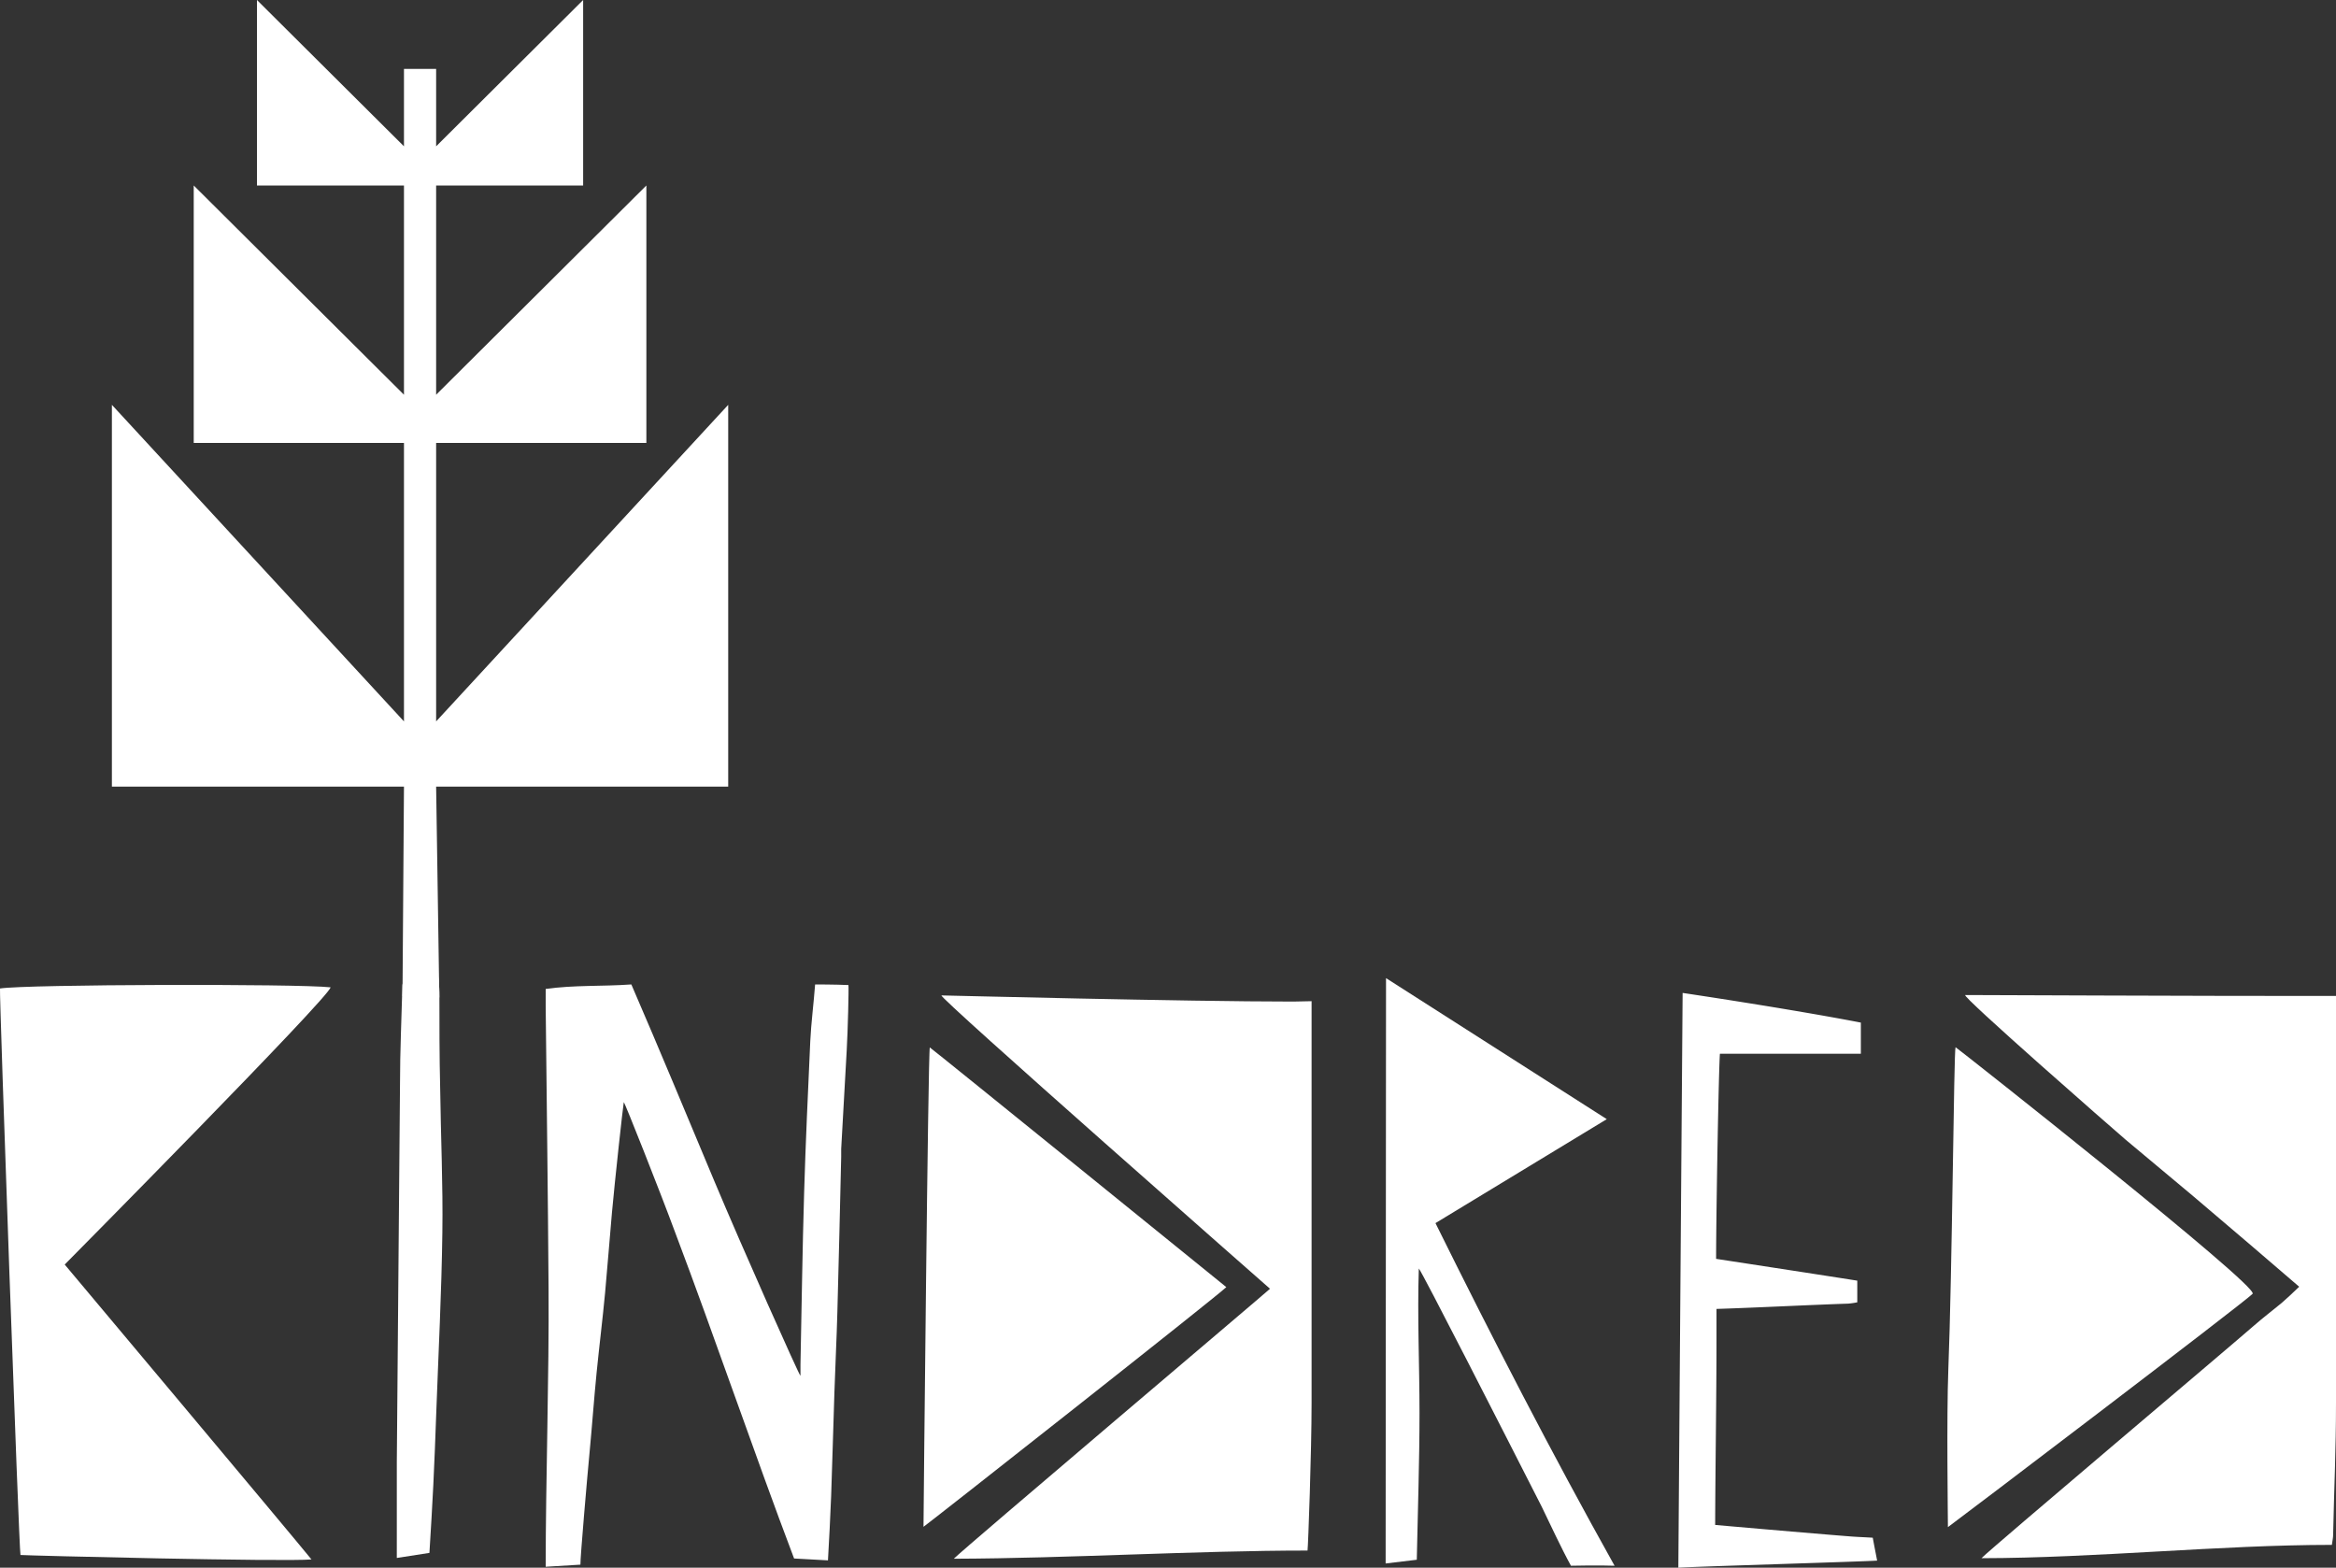
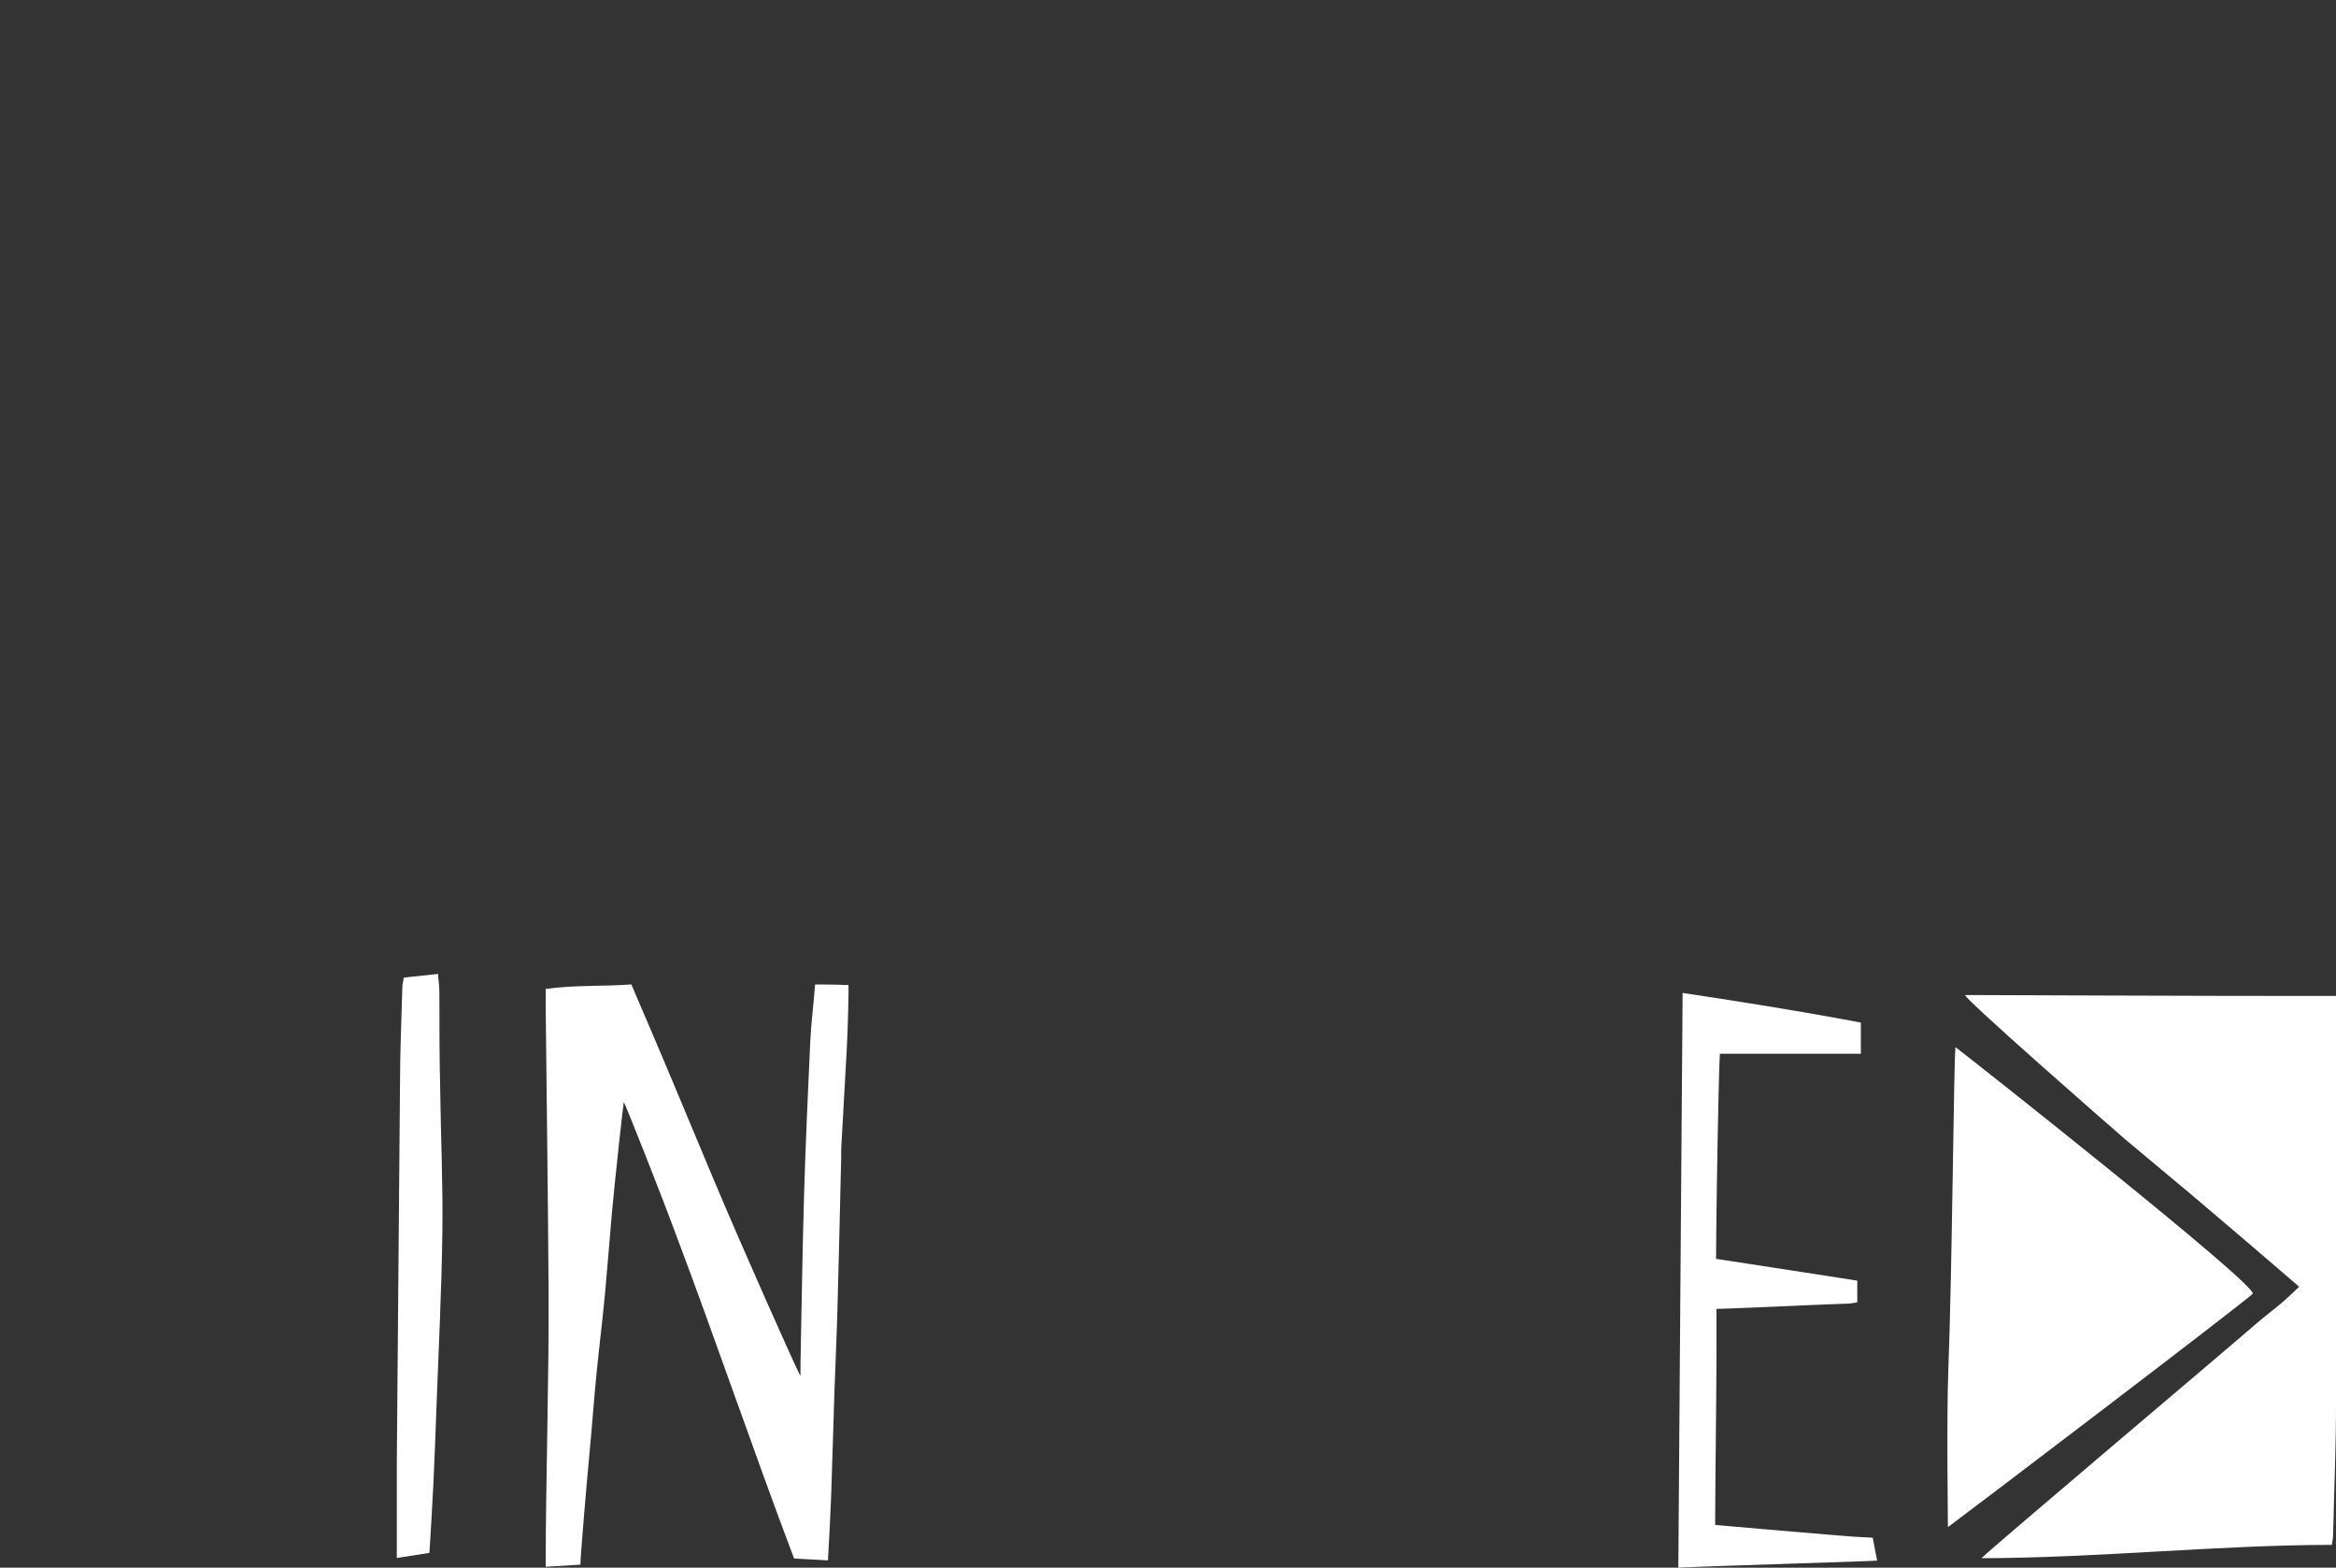
<svg xmlns="http://www.w3.org/2000/svg" viewBox="0 0 300 201.32">
  <rect x="0" y="0" width="300" height="201.32" fill="#333333" stroke="none" />
  <defs>
    <style>.cls-1{fill:#fff;}</style>
  </defs>
  <g id="Layer_1" data-name="Layer 1">
-     <path class="cls-1" d="M168.44,128.57v2.63c0,16.54,0,32.41,0,49,0,6.22-.44,18.32-.52,18.92-14.33,0-30.62,1-45.43,1.05,1.43-1.44,40.14-34.2,40.61-34.67,0,0-42.85-37.65-42.19-37.67.39,0,31.29.79,45.17.79Z" />
    <path class="cls-1" d="M80.11,141.54c-.12.65-1.15,10.1-1.52,14.18-.31,3.43-.56,6.86-.88,10.29s-.75,6.84-1.09,10.26-.57,6.72-.89,10.08-1.22,13.78-1.19,14.58l-4.46.27c0-11,.45-24.71.37-35.74-.08-12.07-.24-24.15-.37-36.23V127c3.71-.52,7.16-.31,11-.58,3.64,8.41,7.13,16.84,10.66,25.26s10.91,25,11.06,25c0-.48,0-1,0-1.44.15-7.37.25-14.73.47-22.09.19-6.49.5-13,.79-19.47.1-2.18.45-4.95.62-7.26,0,0,2.69,0,4.28.08.06.38-.08,5.9-.22,8.35q-.35,6.34-.71,12.69c0,.33,0,.66,0,1-.16,6.63-.3,13.26-.49,19.9-.09,3.44-.27,6.88-.38,10.33-.15,4.44-.26,8.88-.42,13.32-.08,2.31-.28,6-.41,8.29l-4.35-.24c-5.12-13.51-10.17-28.37-15.28-41.89C84.78,153.05,80.21,141.52,80.11,141.54Z" />
-     <path class="cls-1" d="M118.6,196.07c0-1,.59-61.12.81-61.56.52.34,38.08,30.78,38.08,30.78C156.16,166.58,119.43,195.5,118.6,196.07Z" />
    <path class="cls-1" d="M300,127.9v2.64c0,16.53,0,33.07,0,49.61,0,6.22-.24,10.79-.37,17,0,.32-.08.64-.16,1.24-14.33,0-30.22,1.69-45,1.71,1.43-1.44,31.52-26.83,35-29.87,1.14-1,2.36-1.92,3.53-2.89.51-.43,1.8-1.63,2.27-2.1,0,0-4.39-3.78-6.15-5.28l-7.4-6.3L273,146.37c-1.56-1.33-21.27-18.57-20.61-18.59.4,0,31.29.13,45.17.12Z" />
    <path class="cls-1" d="M250.16,196.11c0-1-.18-14.2.05-20.16.5-12.6.71-41,.93-41.47.52.34,39.09,30.76,38.15,31.67C288,167.43,251,195.53,250.16,196.11Z" />
-     <path class="cls-1" d="M178,125.61l28.35,18.11-22,13.35c7.32,14.79,14.83,29.37,23,44-1.85-.08-5.6,0-5.6,0C200.6,199,199,195.57,198,193.5c-5-9.82-15.4-30.23-15.79-30.6-.2,6.2.09,12.38.09,18.55s-.22,12.46-.35,18.85l-4,.48Z" />
    <path class="cls-1" d="M215.54,201.32c.18-24.76.36-49.08.55-73.81,0,0,13.51,2,22.89,3.81v4h-18.1c-.15,1.69-.48,19.9-.49,26.34,0,0,12.63,1.93,18.13,2.8v2.78a9.84,9.84,0,0,1-1.16.17c-4.84.16-12.08.53-16.92.68,0,0,0,3.32,0,4.11,0,7.17-.15,16.45-.17,23.63,0,0,12.49,1.1,17.57,1.49.86.06,1.71.09,2.67.15.18,1,.35,1.84.56,2.94C239.25,200.54,217.77,201.17,215.54,201.32Z" />
    <path class="cls-1" d="M51.86,125.54l4.39-.47c.08,1,.18,1.66.18,2.37,0,4.12,0,8.23.1,12.35.08,6.17.37,12.34.28,18.5-.1,7.69-.5,15.37-.78,23.05-.11,3.12-.23,6.23-.38,9.34-.13,2.84-.32,5.68-.5,8.74l-4.19.65V197.8c0-3.32,0-6.64,0-10q.19-24.3.41-48.59c0-4.24.2-8.48.31-12.72C51.72,126.27,51.79,126,51.86,125.54Z" />
-     <path class="cls-1" d="M0,126.94c3.38-.54,38.16-.62,42.45-.15-.06,1.18-34.14,35.6-34.14,35.6S37.52,197.19,40,200.26c-3.48.32-36.4-.49-37.37-.57C2.44,199.12-.1,127.75,0,126.94Z" />
-     <polygon class="cls-1" points="93.52 51.99 56.01 92.64 56.01 56.88 83.01 56.88 83.01 23.82 56.01 50.69 56.01 23.82 74.89 23.82 74.89 0 56.01 18.79 56.01 8.85 51.88 8.85 51.88 18.79 33 0 33 23.82 51.88 23.82 51.88 50.69 24.88 23.82 24.88 56.88 51.88 56.88 51.88 92.64 14.37 51.99 14.37 101.02 51.88 101.02 51.69 127.91 56.42 128.1 56.01 101.02 93.52 101.02 93.52 51.99" />
  </g>
</svg>